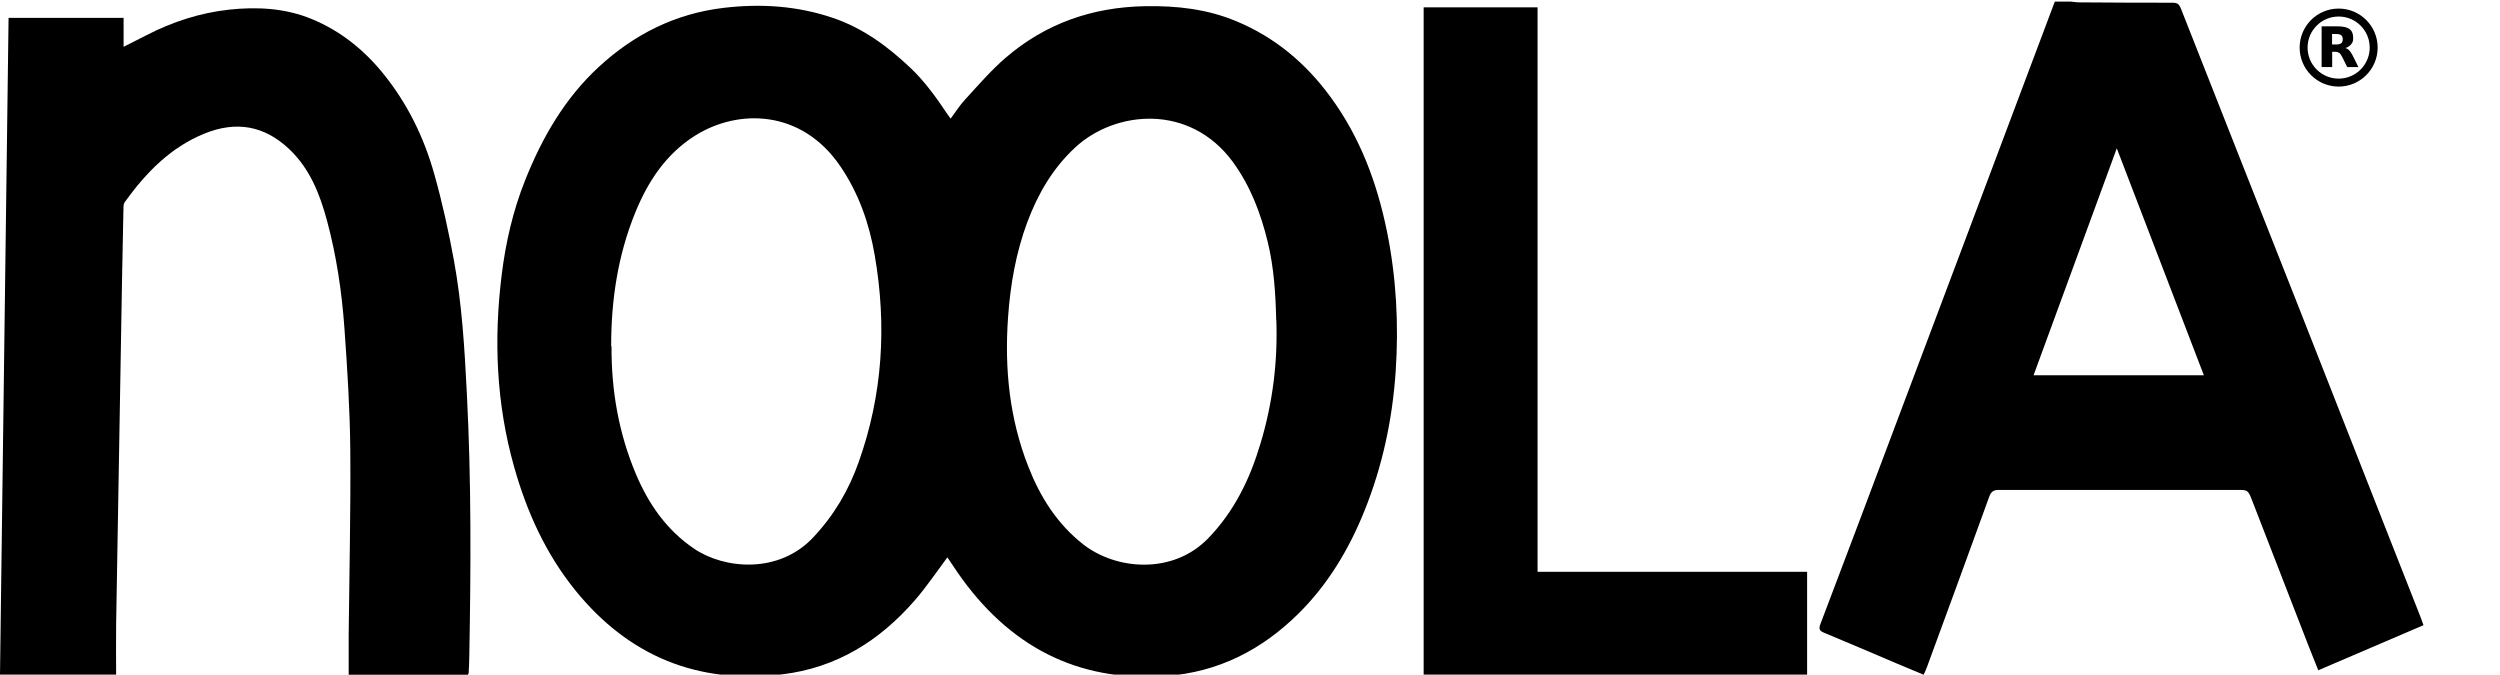
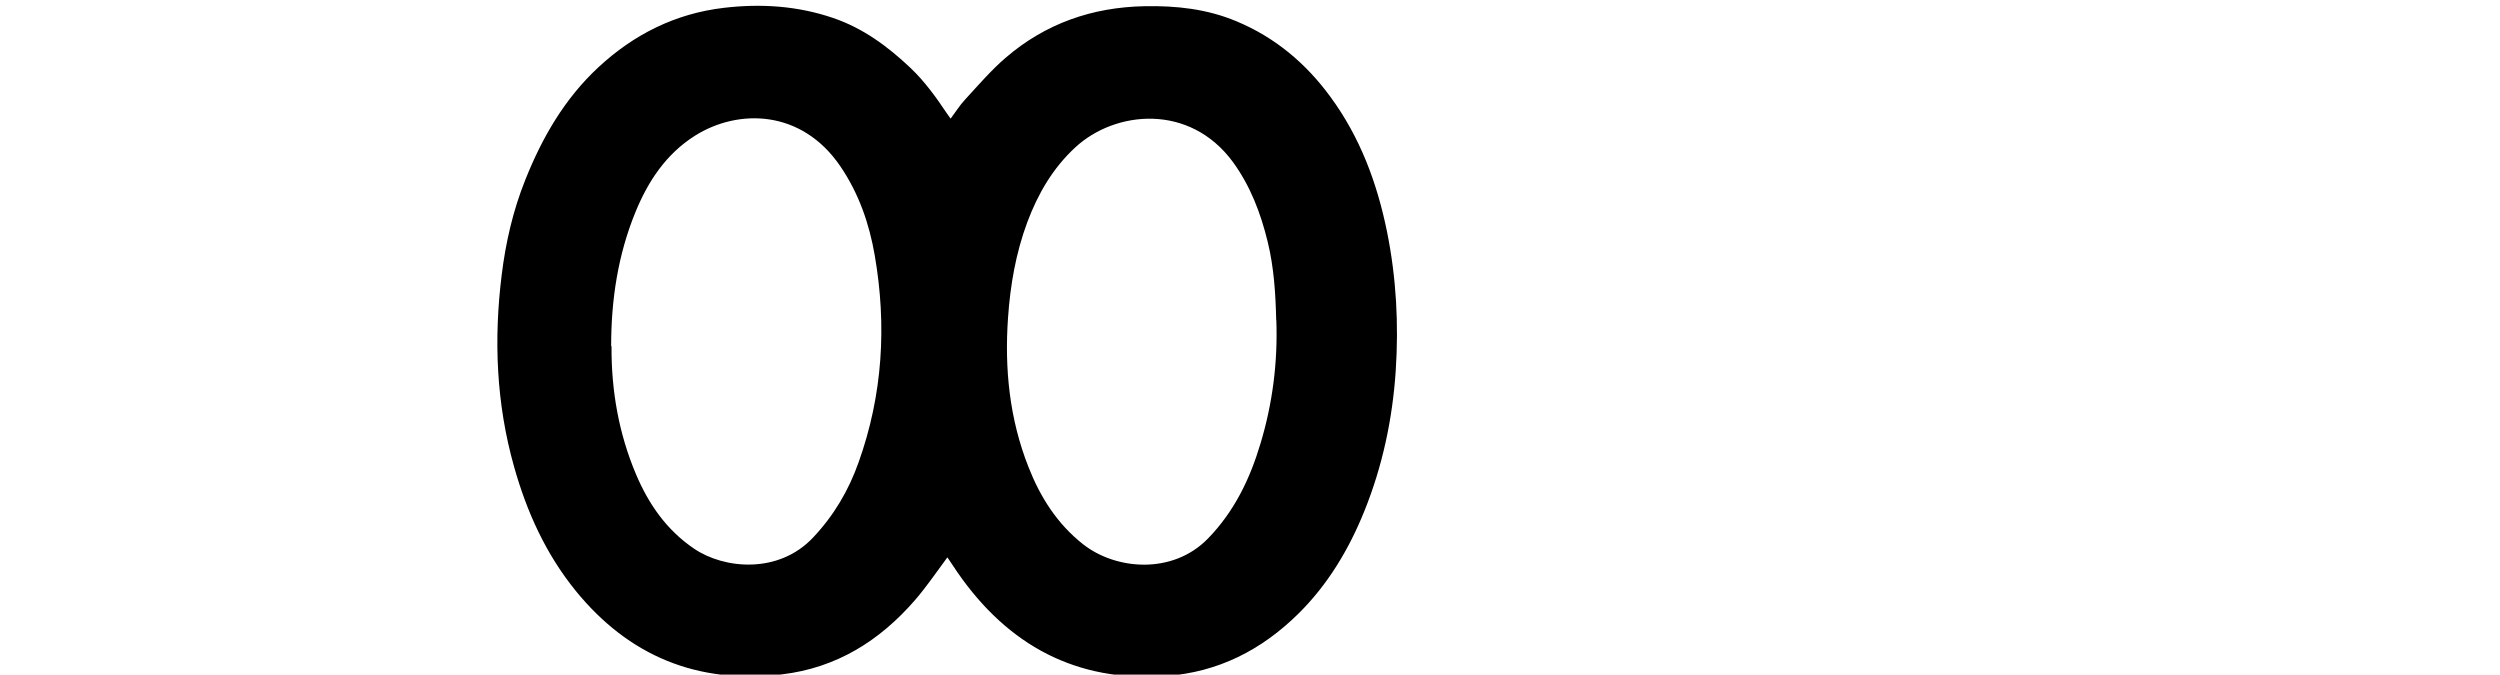
<svg xmlns="http://www.w3.org/2000/svg" id="a" viewBox="0 0 2012.6 543.1">
-   <path d="M1667.2,1.3c2,.2,4,.5,5.9.6,25.3.2,50.6.3,76,.3,3.5,0,5.1,1,6.5,4.4,30.7,78.1,61.6,156.1,92.4,234.2,25.5,64.8,50.9,129.6,76.4,194.4,8,20.4,16.1,40.8,24.1,61.2.8,2,1.4,4,2.5,6.9-28.1,12-56,24-84.7,36.3-3.1-7.9-6.2-15.3-9.1-22.9-14.7-38-29.4-75.9-44.2-113.9-3.3-8.5-3.5-8.4-12.4-8.4-63.8,0-127.6,0-191.4,0-4.4,0-6.3,1.4-7.8,5.5-16.6,45.9-33.5,91.8-50.3,137.6-.6,1.7-1.4,3.3-2.5,5.7-7.6-3.2-14.9-6.3-22.2-9.3-19.3-8.2-38.6-16.5-57.9-24.5-3.7-1.5-4.5-3-3-7,20.5-53.9,40.8-107.9,61.1-161.9,19.5-51.6,38.9-103.3,58.3-154.9,20-53.2,40-106.4,60-159.6,3.1-8.2,6.2-16.5,9.3-24.7,4.3,0,8.7,0,13,0ZM1704.1,119.4c-22.6,61.5-44.7,121.8-67,182.7h137.1c-23.4-60.9-46.5-121.2-70.1-182.7Z" />
  <path d="M762.6,448.8c-8.8,11.8-16.7,23.6-25.9,34.2-28.4,32.8-63.3,54.7-107.2,59.9-67.9,8.1-123.4-14.7-166.3-67.6-23.8-29.4-39.1-63.2-49.3-99.4-14.4-50.9-16.5-102.6-10-154.7,3.2-26.1,9.1-51.7,18.9-76.2,13.6-34.2,31.8-65.7,59-90.9,28.5-26.4,61.8-43.2,101-47.8,29.9-3.5,59.1-1.6,87.7,8.1,24.2,8.2,44.1,22.9,62.4,40.2,11.7,11.1,20.9,24,29.8,37.3.7,1.1,1.5,2.1,2.6,3.6,4-5.3,7.3-10.7,11.5-15.2,10.7-11.6,21-23.7,32.9-33.9,32-27.5,69.6-40.6,111.8-41.4,25.4-.5,50.2,2.2,73.8,12.1,31.1,12.9,56,33.9,75.7,60.8,23.9,32.5,37.6,69.3,45.6,108.6,7.5,37.1,9.5,74.5,7,112.2-2.6,38.9-10.7,76.8-25.3,112.9-12.4,30.7-29.3,59-53.1,82.5-29.6,29.2-64.6,47.1-106.5,50.1-72.1,5.2-127-24.6-167.6-83-2.8-4.1-5.6-8.2-8.2-12.2ZM492.3,278.8c-.2,35.6,5.8,70.1,19.7,103,10.2,24.1,24.7,45,46.9,60,24.3,16.4,68,20.4,95.7-9.1,16.7-17.7,28.6-37.9,36.6-60.5,19.4-54.3,22.8-110,13-166.6-4.4-25.6-12.8-49.8-27.6-71.6-31.2-46-82.3-46.7-117.2-24.7-23.2,14.7-37.7,36.6-47.9,61.6-14.1,34.5-19.5,70.6-19.5,107.7ZM1027.4,257.8c-.5-21.3-1.8-42.5-6.9-63.3-5.6-22.9-13.8-44.6-27.9-64-34.9-47.6-94.9-41.5-126.9-11.9-18.2,16.8-30.1,37.4-38.7,60.3-9.2,24.8-13.7,50.6-15.5,76.9-2.9,41.2,1.2,81.4,16.4,120,9.5,24.3,23.1,45.9,44.1,62.4,26.4,20.7,72,24.5,100.4-4.6,21.2-21.8,33.8-47.9,42.3-76.4,9.8-32.4,14-65.6,12.8-99.4Z" />
-   <path d="M93.7,543.1H0C2.3,366.7,4.6,190.7,6.9,14.4h92.6v23.3c6.8-3.4,12.7-6.4,18.7-9.5,20.8-10.7,42.8-17.8,65.9-20.4,22.9-2.5,45.8-1.3,67.3,7.7,22.6,9.4,41.4,24.4,56.9,43.5,19.6,24.1,33,51.5,41.3,81.1,6.5,23,11.6,46.4,15.9,69.9,6.4,35,8.5,70.5,10.3,106.1,3.7,70.8,3.3,141.6,2,212.5,0,4.3-.3,8.6-.5,13,0,.5-.3.9-.6,1.6h-96c0-10.8,0-21.4,0-32,.5-49.7,1.7-99.4,1.3-149.2-.3-32.6-2.4-65.1-4.7-97.6-2.1-29.4-6.4-58.5-14.1-87-5.8-21.4-13.8-41.7-30.4-57.4-20-18.9-42.7-22.8-68.1-12.5-27.6,11.2-47.2,31.6-64.2,55.1-.9,1.2-1.1,3.1-1.1,4.7-.8,37.9-1.5,75.8-2.1,113.7-1.3,73.8-2.6,147.7-3.8,221.5-.2,13.4,0,26.9,0,40.6Z" />
-   <path d="M1454.8,543.1h-308.7V5.9h91.7v454.4h217v82.8Z" />
-   <circle cx="1882.7" cy="38.3" r="28.2" style="fill:none; stroke:#000; stroke-width:6.4px;" />
-   <path d="M1881,35.8c1.8,0,3-.4,3.8-1,.8-.6,1.2-1.7,1.2-3.2s-.4-2.5-1.2-3.2c-.8-.6-2-1-3.8-1h-3.6v8.4h3.6M1877.5,41.6v12.4h-8.5V21.2h12.9c4.3,0,7.5.7,9.5,2.2,2,1.4,3,3.7,3,6.9s-.5,3.9-1.6,5.3c-1.1,1.4-2.6,2.4-4.7,3.1,1.2.3,2.2.9,3.1,1.8.9.9,1.8,2.3,2.8,4.2l4.6,9.3h-9l-4-8.1c-.8-1.6-1.6-2.8-2.5-3.3-.8-.6-1.9-.9-3.3-.9h-2.4" />
</svg>